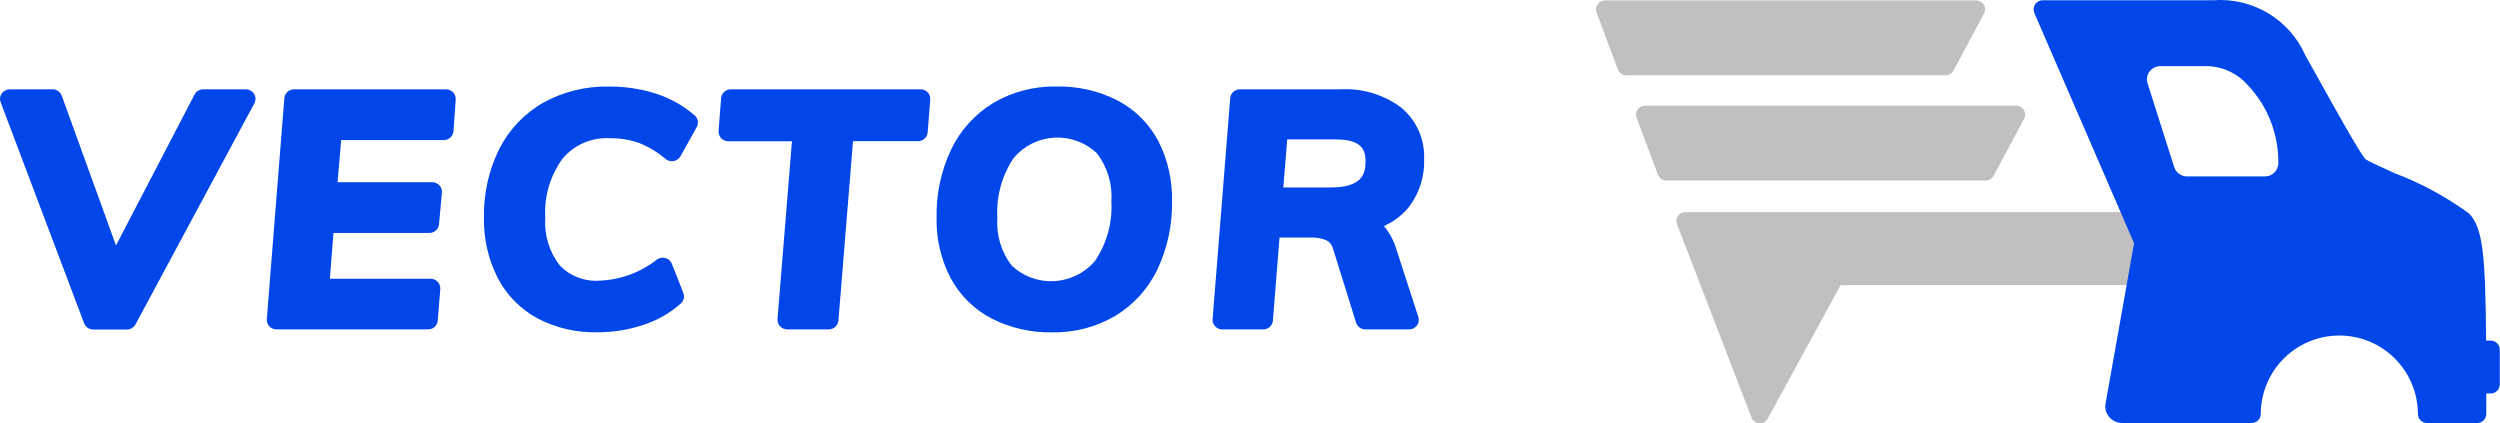
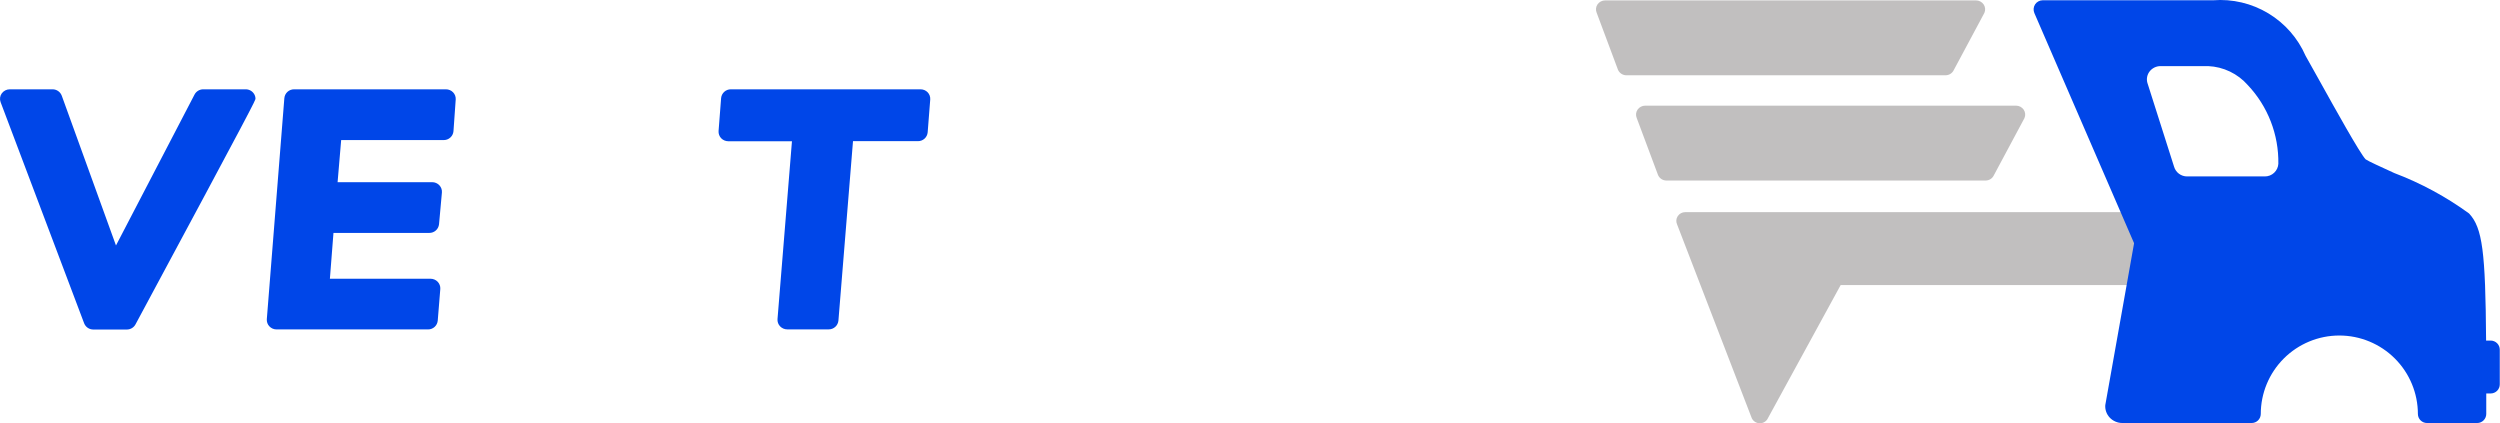
<svg xmlns="http://www.w3.org/2000/svg" width="189" height="32" viewBox="0 0 189 32" fill="none">
  <path d="M163.662 16.336C163.6 16.244 163.516 16.169 163.418 16.117C163.32 16.065 163.21 16.038 163.099 16.039H127.403C127.292 16.038 127.182 16.065 127.083 16.117C126.985 16.169 126.901 16.245 126.839 16.337C126.777 16.428 126.74 16.533 126.731 16.642C126.722 16.751 126.741 16.861 126.786 16.961L132.431 31.607C132.485 31.725 132.572 31.825 132.682 31.894C132.791 31.964 132.918 32.001 133.048 32C133.179 32 133.307 31.961 133.417 31.889C133.526 31.817 133.613 31.715 133.665 31.595L139.154 21.552H161.219C161.349 21.553 161.477 21.516 161.586 21.445C161.696 21.375 161.783 21.275 161.837 21.156L163.711 16.954C163.755 16.855 163.774 16.747 163.766 16.639C163.757 16.531 163.722 16.427 163.662 16.336V16.336Z" fill="#C1BFBF" />
  <path d="M162.881 9.706L159.159 30.629C159.147 30.801 159.17 30.974 159.229 31.137C159.288 31.3 159.38 31.449 159.499 31.574C159.621 31.702 159.768 31.804 159.93 31.873C160.093 31.943 160.268 31.979 160.444 31.979H169.329L167.465 21.672L162.881 9.706Z" fill="#0046E8" />
  <path d="M188.299 25.747H187.949C187.902 19.045 187.679 17.227 186.66 16.138C184.921 14.873 183.02 13.845 181.009 13.083C180.074 12.656 179.014 12.173 178.843 12.046C178.43 11.634 176.456 8.083 175.396 6.174C174.954 5.378 174.566 4.68 174.303 4.222C173.719 2.882 172.731 1.757 171.478 1.004C170.224 0.251 168.767 -0.093 167.309 0.021H154.425C154.311 0.022 154.199 0.05 154.099 0.105C153.999 0.159 153.914 0.238 153.852 0.333C153.79 0.429 153.753 0.54 153.743 0.654C153.734 0.768 153.753 0.883 153.798 0.988L167.046 31.566C167.099 31.688 167.186 31.793 167.298 31.867C167.409 31.94 167.54 31.98 167.674 31.98H170.229C170.409 31.979 170.581 31.908 170.709 31.782C170.837 31.656 170.91 31.485 170.914 31.305C170.914 29.73 171.539 28.219 172.653 27.105C173.767 25.991 175.278 25.365 176.853 25.365C178.428 25.365 179.939 25.991 181.053 27.105C182.167 28.219 182.793 29.73 182.793 31.305C182.796 31.485 182.869 31.656 182.997 31.782C183.125 31.908 183.297 31.979 183.477 31.98H187.277C187.367 31.98 187.457 31.961 187.54 31.926C187.623 31.892 187.699 31.84 187.762 31.776C187.826 31.712 187.876 31.636 187.91 31.552C187.944 31.469 187.962 31.379 187.961 31.289C187.961 30.749 187.961 30.243 187.961 29.746H188.299C188.481 29.745 188.655 29.671 188.784 29.542C188.912 29.412 188.984 29.237 188.983 29.055V26.439C188.984 26.256 188.912 26.081 188.784 25.951C188.655 25.822 188.481 25.748 188.299 25.747V25.747ZM171.223 13.338H165.351C165.126 13.34 164.908 13.268 164.728 13.134C164.549 12.999 164.419 12.81 164.357 12.594L162.34 6.256C162.3 6.108 162.295 5.952 162.326 5.802C162.357 5.651 162.423 5.51 162.519 5.39C162.616 5.268 162.739 5.169 162.879 5.102C163.019 5.034 163.173 4.999 163.329 4.998H166.942C167.511 5.024 168.069 5.163 168.583 5.41C169.096 5.656 169.555 6.003 169.931 6.431C171.449 8.037 172.279 10.174 172.243 12.384C172.228 12.643 172.113 12.887 171.923 13.064C171.733 13.242 171.483 13.34 171.223 13.338V13.338Z" fill="#0046E8" />
  <path d="M149.964 0.335C149.9 0.241 149.814 0.164 149.713 0.111C149.613 0.058 149.5 0.031 149.387 0.031H121.347C121.234 0.031 121.123 0.058 121.022 0.11C120.922 0.162 120.836 0.238 120.772 0.331C120.709 0.422 120.67 0.528 120.659 0.639C120.648 0.75 120.665 0.861 120.708 0.964L122.32 5.277C122.374 5.401 122.464 5.506 122.577 5.579C122.691 5.653 122.823 5.692 122.959 5.691H147.077C147.211 5.692 147.341 5.654 147.454 5.582C147.567 5.51 147.656 5.408 147.711 5.286L150.02 0.973C150.066 0.871 150.085 0.759 150.075 0.647C150.065 0.535 150.027 0.428 149.964 0.335V0.335Z" fill="#C1BFBF" />
  <path d="M152.992 8.292C152.928 8.198 152.842 8.121 152.741 8.068C152.641 8.015 152.529 7.988 152.415 7.988H124.375C124.262 7.988 124.151 8.015 124.051 8.067C123.95 8.119 123.864 8.195 123.8 8.288C123.737 8.379 123.698 8.486 123.687 8.596C123.676 8.707 123.693 8.819 123.736 8.921L125.348 13.234C125.403 13.358 125.492 13.463 125.605 13.537C125.719 13.61 125.851 13.649 125.987 13.648H150.105C150.239 13.649 150.37 13.611 150.482 13.54C150.595 13.468 150.684 13.365 150.74 13.243L153.048 8.93C153.094 8.828 153.113 8.716 153.103 8.604C153.093 8.492 153.055 8.385 152.992 8.292V8.292Z" fill="#C1BFBF" />
-   <path d="M18.574 6.752H15.368C15.232 6.751 15.099 6.787 14.983 6.857C14.867 6.926 14.771 7.026 14.708 7.146L8.768 18.557L4.668 7.232C4.614 7.09 4.519 6.968 4.394 6.882C4.269 6.796 4.121 6.751 3.97 6.752H0.741C0.622 6.752 0.505 6.779 0.4 6.833C0.294 6.887 0.203 6.965 0.133 7.061C0.065 7.155 0.021 7.265 0.006 7.381C-0.009 7.496 0.004 7.614 0.046 7.722L6.36 24.439C6.415 24.579 6.51 24.699 6.634 24.784C6.759 24.868 6.905 24.913 7.055 24.912H9.586C9.72 24.913 9.852 24.877 9.968 24.809C10.083 24.741 10.178 24.643 10.242 24.526L19.231 7.809C19.29 7.699 19.319 7.576 19.315 7.452C19.311 7.328 19.274 7.207 19.208 7.101C19.141 6.994 19.048 6.905 18.937 6.844C18.826 6.783 18.701 6.751 18.574 6.752V6.752Z" fill="#0046E8" />
+   <path d="M18.574 6.752H15.368C15.232 6.751 15.099 6.787 14.983 6.857C14.867 6.926 14.771 7.026 14.708 7.146L8.768 18.557L4.668 7.232C4.614 7.09 4.519 6.968 4.394 6.882C4.269 6.796 4.121 6.751 3.97 6.752H0.741C0.622 6.752 0.505 6.779 0.4 6.833C0.294 6.887 0.203 6.965 0.133 7.061C0.065 7.155 0.021 7.265 0.006 7.381C-0.009 7.496 0.004 7.614 0.046 7.722L6.36 24.439C6.415 24.579 6.51 24.699 6.634 24.784C6.759 24.868 6.905 24.913 7.055 24.912H9.586C9.72 24.913 9.852 24.877 9.968 24.809C10.083 24.741 10.178 24.643 10.242 24.526C19.29 7.699 19.319 7.576 19.315 7.452C19.311 7.328 19.274 7.207 19.208 7.101C19.141 6.994 19.048 6.905 18.937 6.844C18.826 6.783 18.701 6.751 18.574 6.752V6.752Z" fill="#0046E8" />
  <path d="M33.709 6.752H22.235C22.051 6.75 21.873 6.817 21.736 6.94C21.599 7.064 21.514 7.234 21.497 7.417L20.171 24.134C20.164 24.233 20.178 24.332 20.212 24.425C20.246 24.518 20.298 24.603 20.367 24.674C20.437 24.747 20.52 24.805 20.613 24.845C20.706 24.884 20.806 24.905 20.907 24.905H32.355C32.539 24.907 32.717 24.84 32.854 24.717C32.991 24.594 33.076 24.424 33.093 24.241L33.287 21.845C33.294 21.746 33.28 21.647 33.246 21.555C33.213 21.462 33.16 21.377 33.092 21.305C33.023 21.232 32.939 21.174 32.846 21.134C32.753 21.094 32.653 21.073 32.552 21.073H24.94L25.21 17.609H32.454C32.636 17.611 32.813 17.545 32.95 17.423C33.086 17.302 33.172 17.133 33.191 16.952L33.408 14.557C33.417 14.457 33.404 14.356 33.371 14.261C33.338 14.166 33.285 14.079 33.216 14.006C33.147 13.933 33.063 13.874 32.97 13.834C32.877 13.794 32.778 13.773 32.676 13.773H25.522L25.792 10.59H33.544C33.73 10.591 33.909 10.523 34.046 10.397C34.183 10.272 34.268 10.1 34.283 9.915L34.452 7.52C34.458 7.421 34.444 7.322 34.41 7.229C34.376 7.136 34.323 7.051 34.254 6.98C34.184 6.907 34.099 6.849 34.005 6.81C33.911 6.771 33.811 6.751 33.709 6.752V6.752Z" fill="#0046E8" />
-   <path d="M49.6 7.083C48.444 6.714 47.238 6.532 46.025 6.543C44.29 6.507 42.576 6.93 41.058 7.77C39.634 8.587 38.481 9.803 37.741 11.269C36.948 12.876 36.553 14.65 36.59 16.442C36.554 18.026 36.909 19.595 37.624 21.009C38.299 22.305 39.346 23.369 40.63 24.067C42.02 24.793 43.571 25.156 45.138 25.121C46.336 25.127 47.527 24.935 48.662 24.552C49.705 24.215 50.665 23.663 51.481 22.932C51.587 22.835 51.66 22.709 51.692 22.57C51.725 22.43 51.714 22.285 51.662 22.151L50.794 19.944C50.753 19.84 50.687 19.746 50.604 19.671C50.52 19.595 50.42 19.54 50.311 19.51C50.202 19.478 50.087 19.472 49.974 19.491C49.862 19.511 49.756 19.555 49.663 19.622C48.425 20.599 46.908 21.157 45.331 21.217C44.772 21.259 44.209 21.175 43.685 20.973C43.162 20.771 42.689 20.455 42.302 20.048C41.518 19.027 41.134 17.753 41.222 16.468C41.125 14.864 41.592 13.275 42.541 11.977C42.978 11.462 43.529 11.056 44.151 10.791C44.772 10.526 45.447 10.409 46.121 10.451C46.872 10.438 47.618 10.561 48.325 10.812C49.051 11.102 49.724 11.509 50.318 12.017C50.403 12.086 50.502 12.136 50.608 12.164C50.715 12.191 50.825 12.195 50.933 12.175C51.041 12.155 51.142 12.113 51.231 12.05C51.319 11.987 51.393 11.905 51.446 11.81L52.675 9.603C52.754 9.46 52.782 9.295 52.753 9.134C52.724 8.974 52.641 8.828 52.517 8.722C51.664 7.986 50.672 7.429 49.6 7.083V7.083Z" fill="#0046E8" />
  <path d="M69.594 6.752H55.254C55.07 6.75 54.891 6.817 54.754 6.941C54.618 7.064 54.532 7.235 54.516 7.419L54.324 9.908C54.317 10.007 54.331 10.105 54.364 10.198C54.398 10.291 54.45 10.376 54.518 10.448C54.588 10.521 54.672 10.579 54.765 10.618C54.858 10.658 54.958 10.678 55.058 10.679H59.872L58.779 24.129C58.772 24.227 58.785 24.326 58.819 24.419C58.852 24.512 58.905 24.597 58.973 24.669C59.043 24.742 59.127 24.8 59.219 24.84C59.312 24.88 59.412 24.901 59.513 24.901H62.646C62.83 24.903 63.008 24.836 63.145 24.713C63.282 24.59 63.367 24.42 63.385 24.237L64.487 10.672H69.394C69.579 10.674 69.757 10.607 69.894 10.483C70.031 10.359 70.116 10.189 70.132 10.005L70.326 7.517C70.333 7.419 70.319 7.319 70.285 7.226C70.251 7.133 70.198 7.049 70.13 6.977C70.06 6.906 69.977 6.849 69.885 6.81C69.793 6.772 69.694 6.752 69.594 6.752V6.752Z" fill="#0046E8" />
-   <path d="M84.482 7.592C83.052 6.865 81.464 6.504 79.86 6.54C78.183 6.507 76.53 6.939 75.084 7.787C73.706 8.627 72.601 9.849 71.904 11.305C71.148 12.91 70.772 14.668 70.806 16.441C70.768 18.037 71.134 19.615 71.87 21.031C72.572 22.328 73.645 23.387 74.952 24.072C76.374 24.797 77.953 25.158 79.548 25.124C81.225 25.157 82.878 24.725 84.324 23.877C85.703 23.037 86.808 21.815 87.506 20.359C88.261 18.753 88.637 16.995 88.603 15.221C88.642 13.628 88.281 12.05 87.554 10.632C86.858 9.334 85.787 8.275 84.482 7.592V7.592ZM82.765 19.75C82.381 20.195 81.911 20.558 81.383 20.816C80.855 21.075 80.28 21.224 79.693 21.254C79.106 21.285 78.519 21.197 77.967 20.994C77.415 20.792 76.91 20.48 76.481 20.078C75.692 19.045 75.308 17.759 75.401 16.463C75.305 14.852 75.744 13.255 76.65 11.919C77.031 11.472 77.499 11.107 78.026 10.847C78.553 10.586 79.127 10.436 79.714 10.405C80.301 10.373 80.888 10.461 81.44 10.664C81.991 10.867 82.496 11.179 82.923 11.583C83.722 12.619 84.112 13.913 84.019 15.218C84.115 16.826 83.674 18.42 82.765 19.75V19.75Z" fill="#0046E8" />
-   <path d="M105.577 18.877C105.392 18.243 105.082 17.652 104.665 17.14V17.14L104.62 17.087C105.361 16.764 106.013 16.267 106.522 15.638C107.307 14.603 107.71 13.328 107.665 12.029C107.694 11.294 107.554 10.562 107.257 9.889C106.959 9.216 106.511 8.621 105.948 8.148C104.631 7.155 103.005 6.661 101.358 6.753H93.742C93.558 6.751 93.38 6.819 93.243 6.942C93.106 7.065 93.021 7.236 93.004 7.419L91.673 24.135C91.666 24.233 91.68 24.332 91.714 24.425C91.747 24.518 91.8 24.603 91.869 24.674C91.938 24.747 92.022 24.805 92.115 24.845C92.208 24.885 92.308 24.905 92.409 24.905H95.493C95.677 24.908 95.856 24.841 95.993 24.717C96.129 24.594 96.215 24.423 96.231 24.24L96.732 17.956H99.035C99.471 17.934 99.906 18.01 100.308 18.179C100.428 18.249 100.532 18.343 100.614 18.455C100.696 18.567 100.754 18.694 100.785 18.829L102.52 24.394C102.569 24.543 102.664 24.674 102.791 24.766C102.918 24.858 103.072 24.907 103.229 24.905H106.522C106.637 24.906 106.751 24.879 106.854 24.828C106.957 24.777 107.047 24.703 107.117 24.611C107.186 24.521 107.232 24.416 107.251 24.304C107.27 24.192 107.262 24.078 107.228 23.97L105.577 18.877ZM100.605 14.171H97.02L97.313 10.541H101.014C102.973 10.541 103.237 11.376 103.237 12.191C103.245 13.171 102.932 14.171 100.612 14.171H100.605Z" fill="#0046E8" />
</svg>